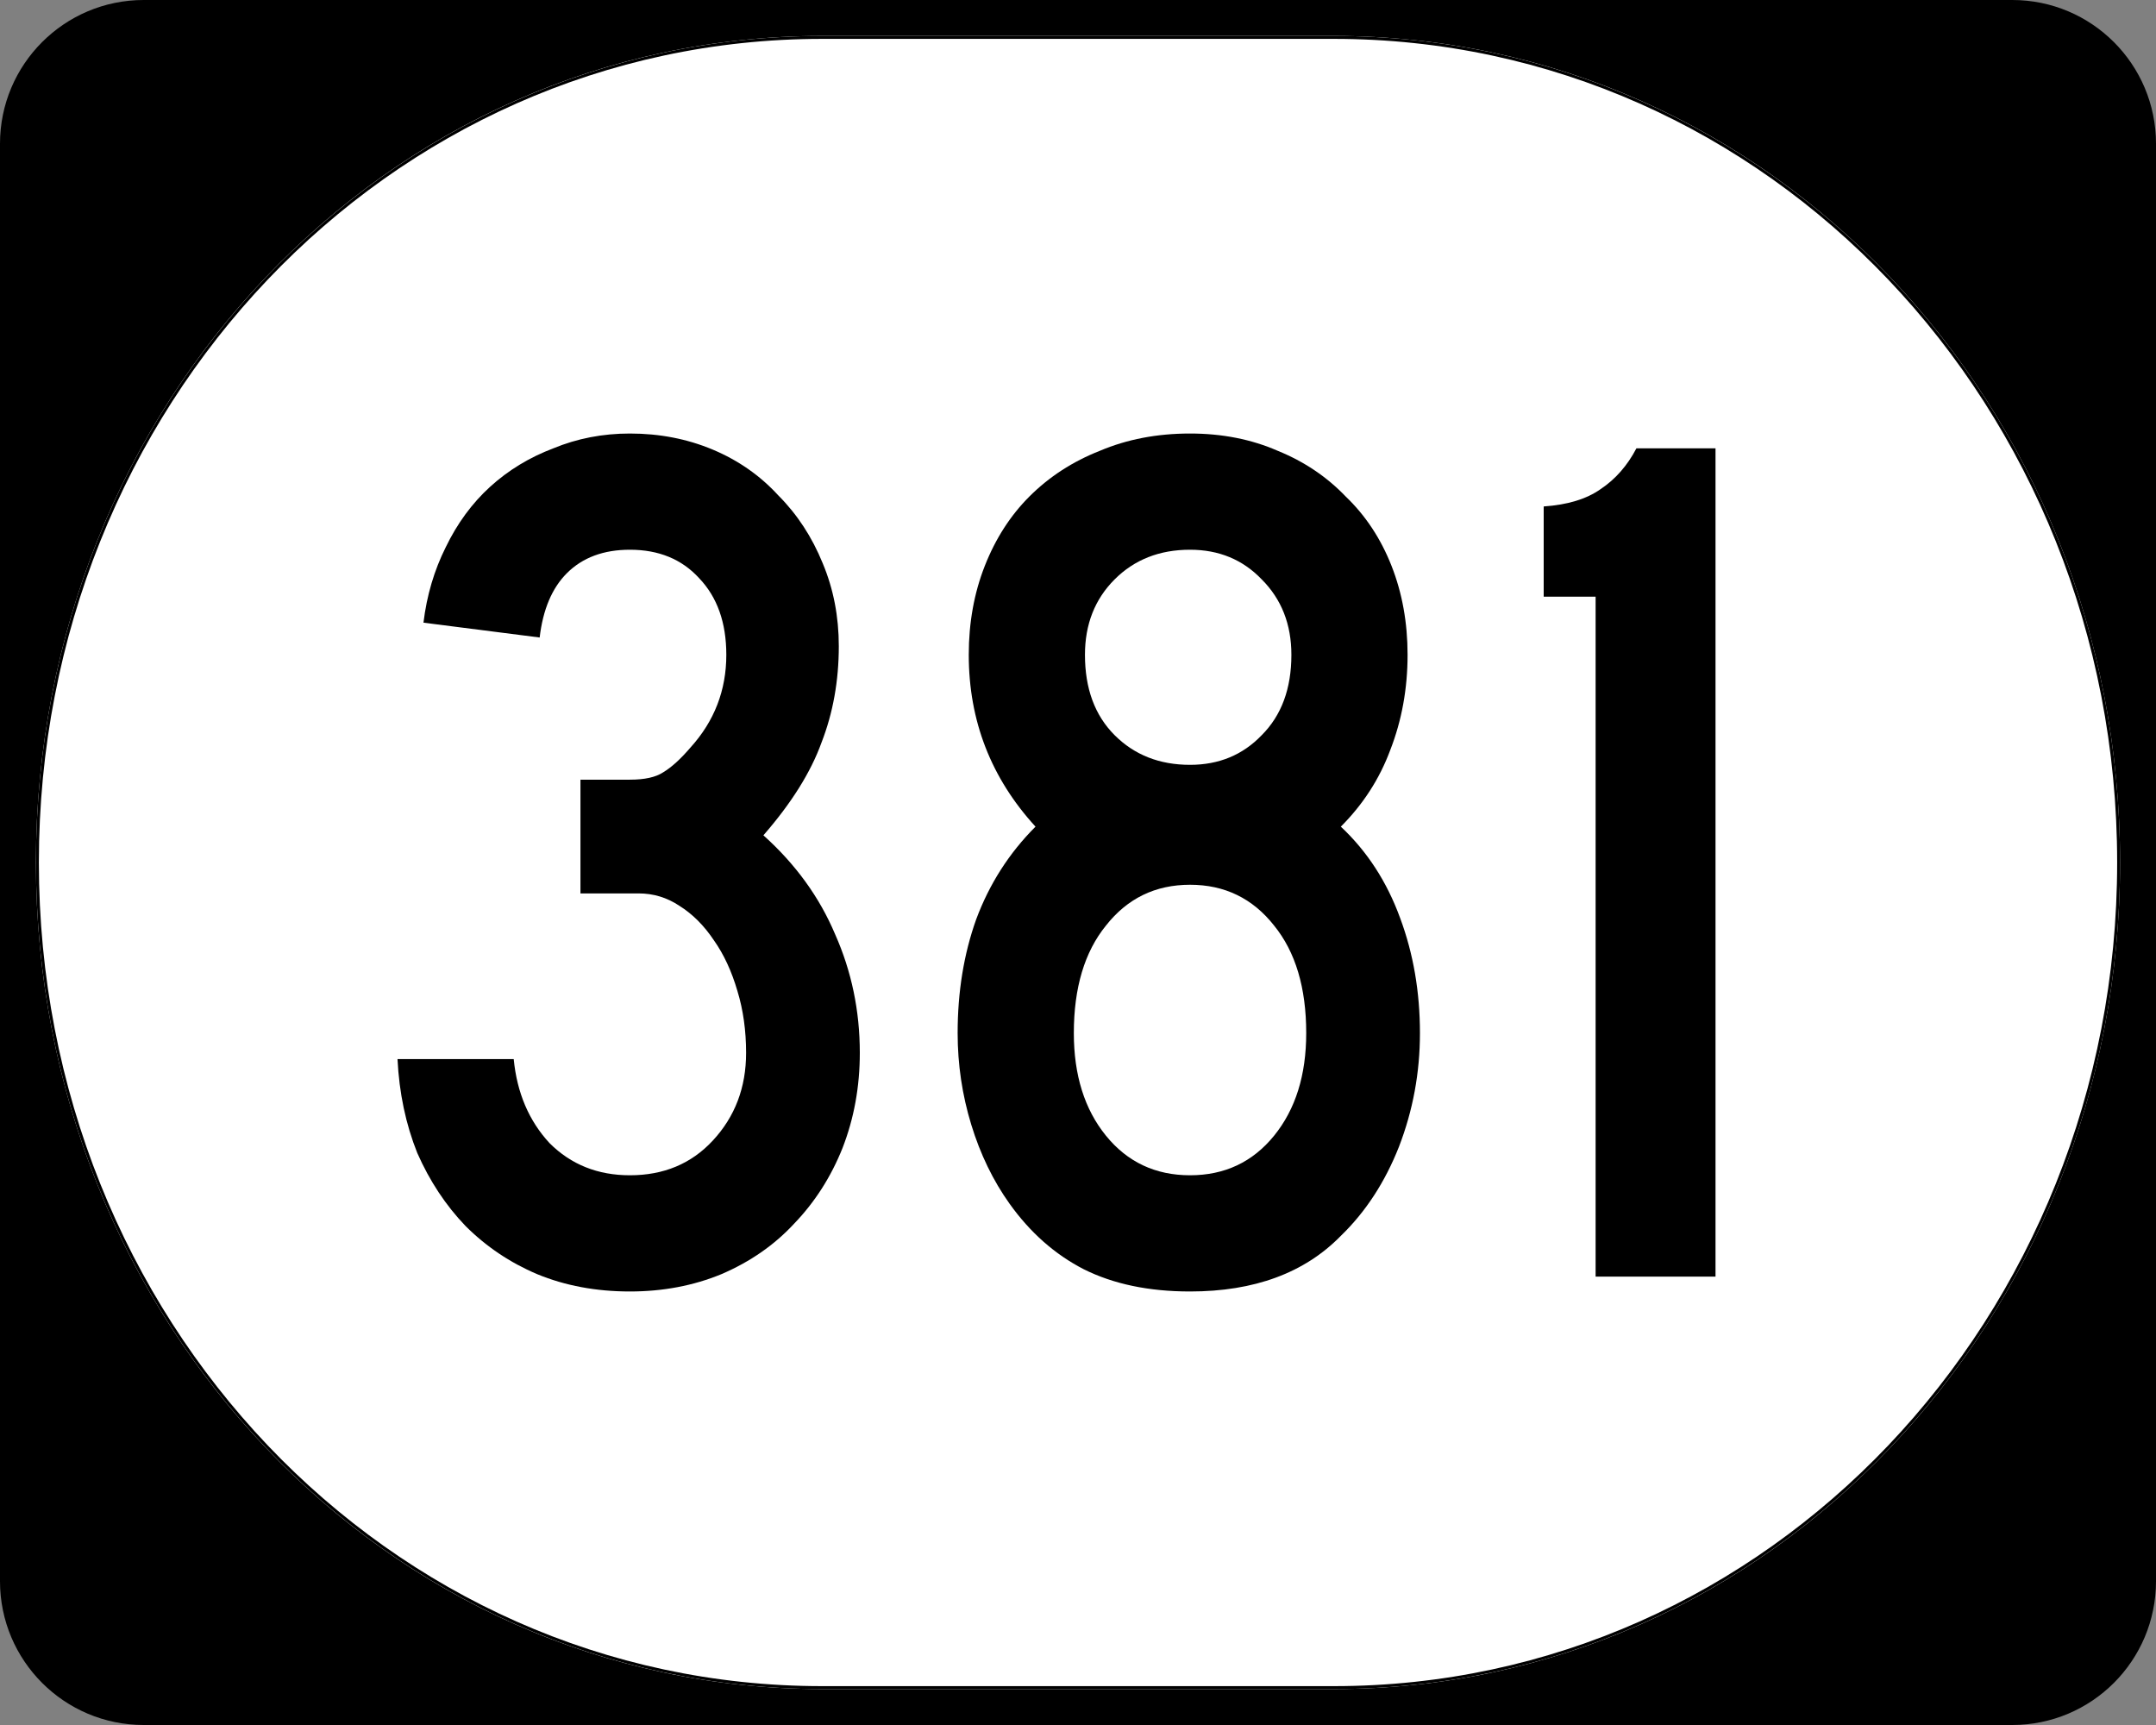
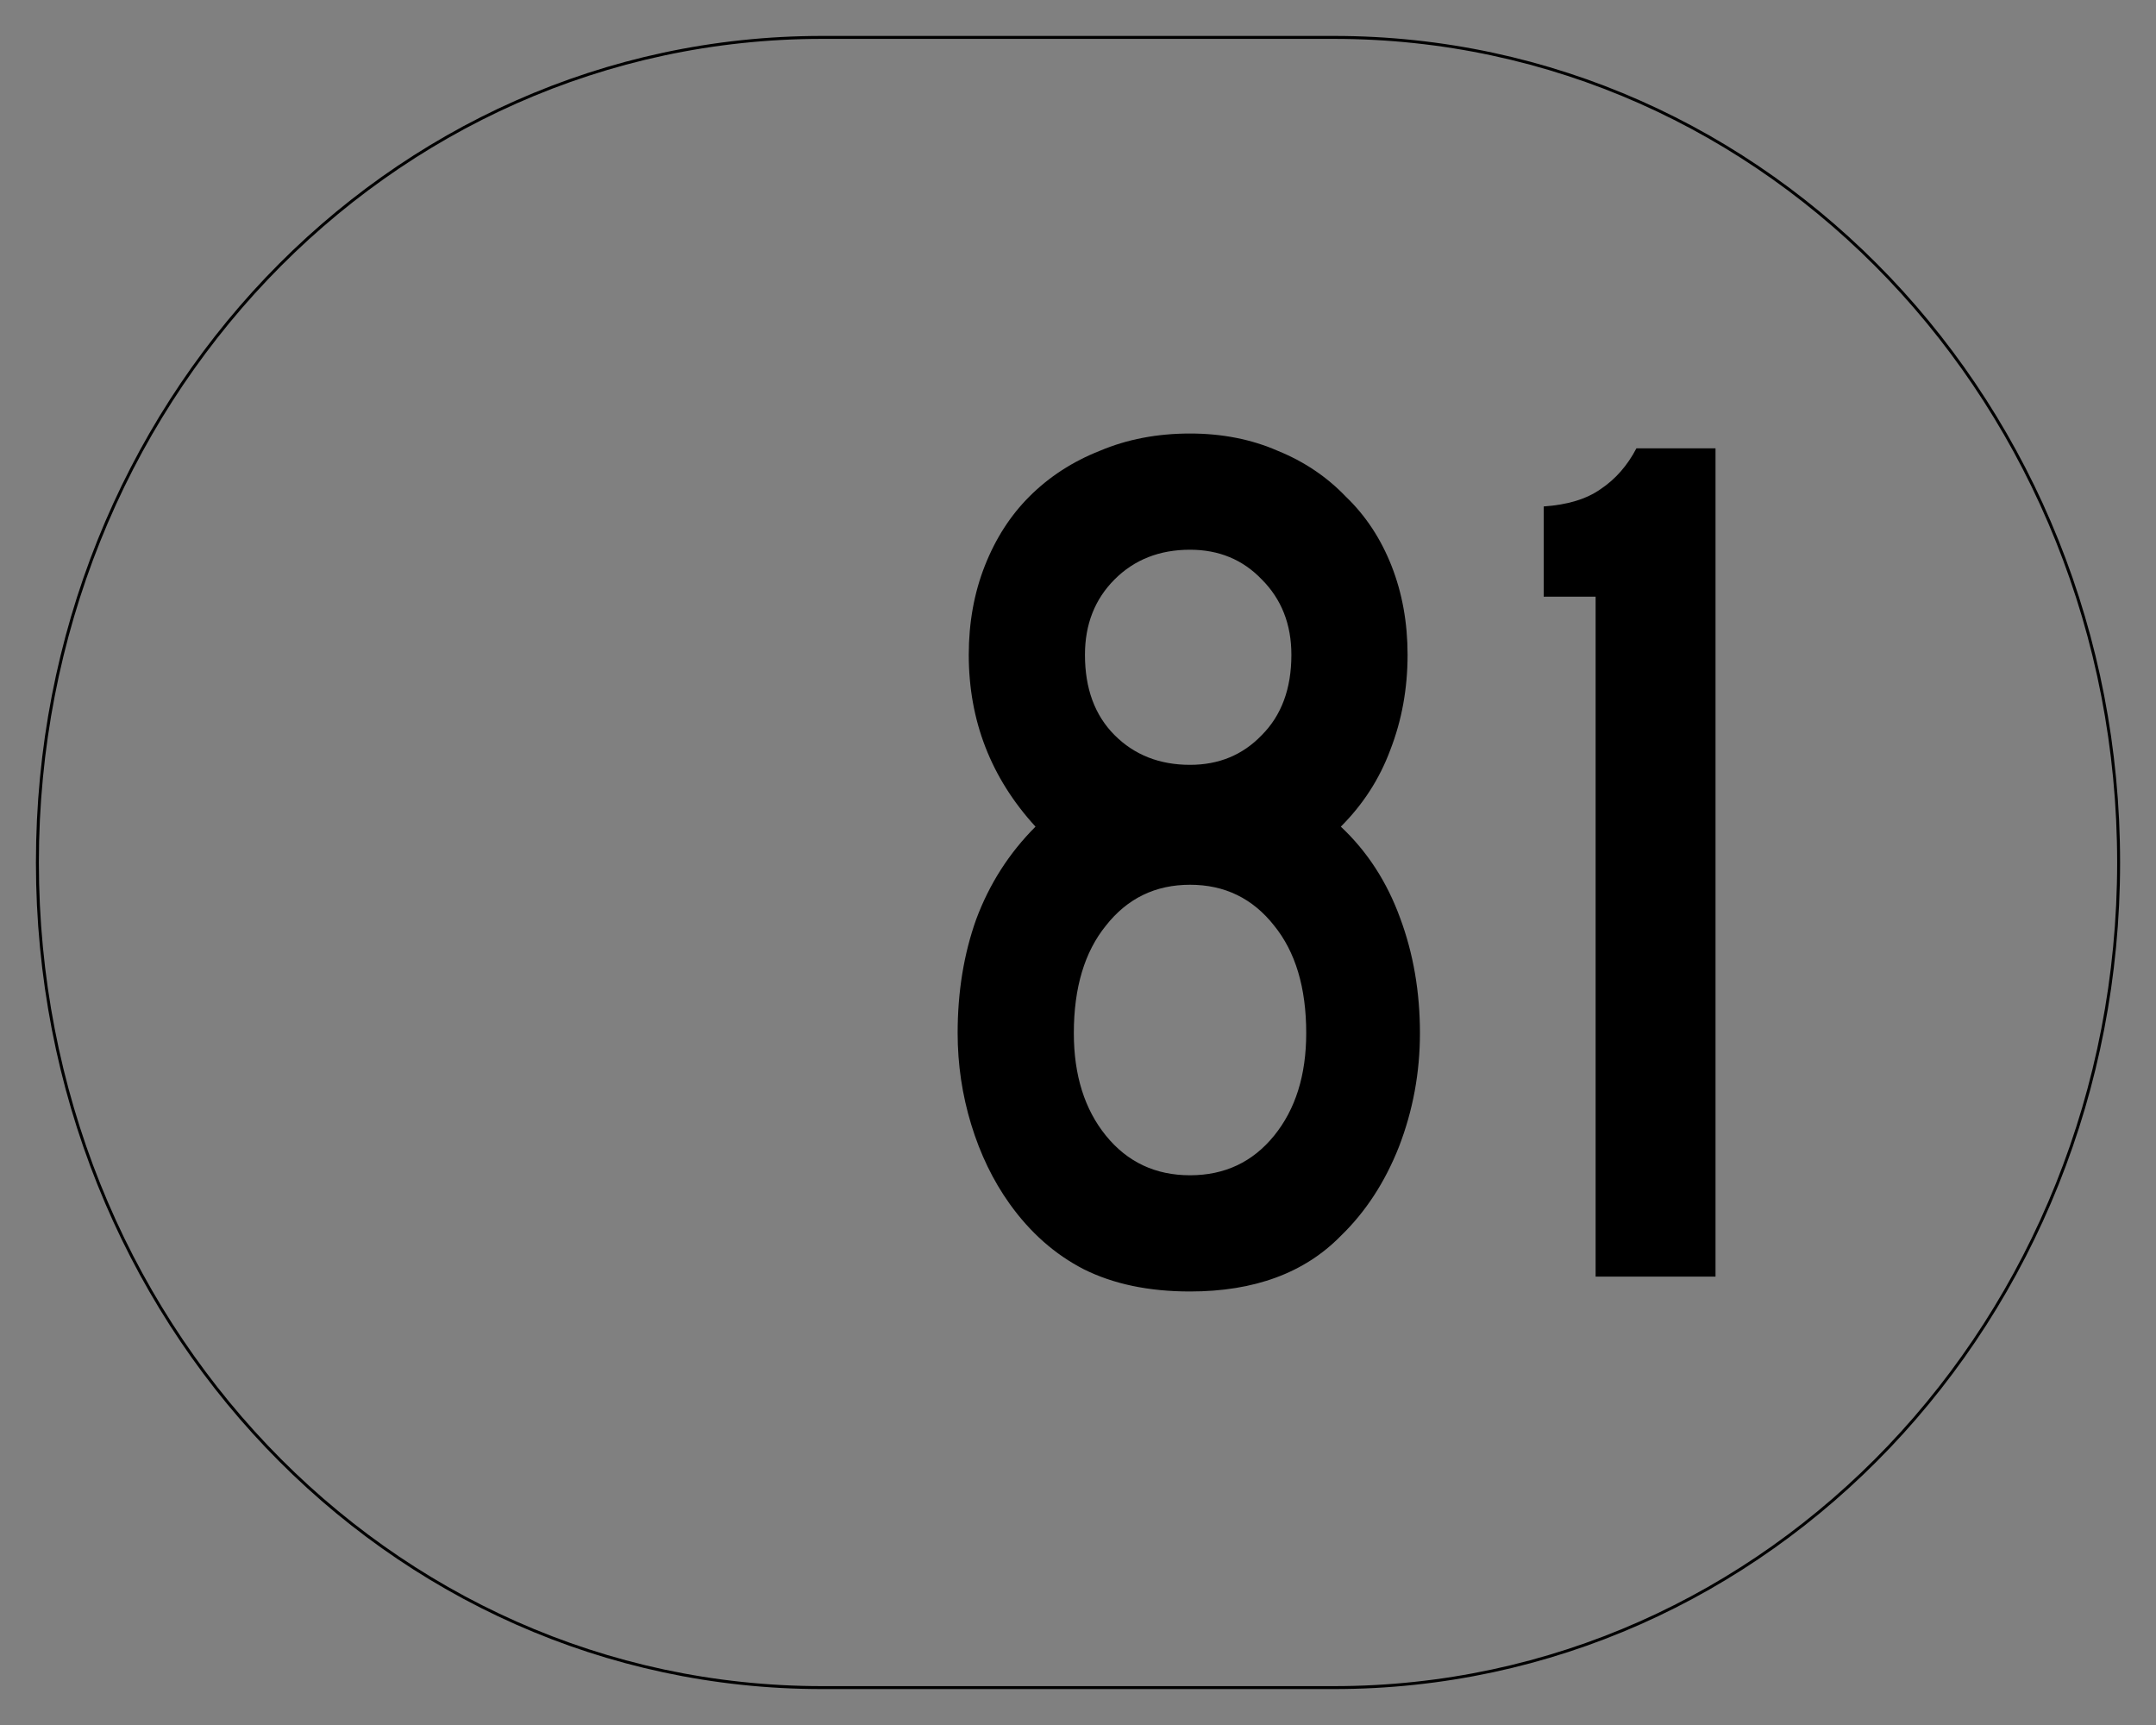
<svg xmlns="http://www.w3.org/2000/svg" xmlns:ns1="http://www.inkscape.org/namespaces/inkscape" version="1.0" width="750" height="600" id="svg2">
  <rect width="100%" height="100%" fill="#808080" stroke="none" />
  <defs id="defs16" />
  <g id="layer1">
    <g transform="translate(-1044.7,-564.78)" id="g1364">
      <g id="g3">
-         <path d="m 1044.7,614.78 c 0,-27.614 22.385,-50 50,-50 h 650 c 27.614,0 50,22.386 50,50 v 500 c 0,27.615 -22.386,50 -50,50 h -650 c -27.615,0 -50,-22.385 -50,-50 v -500 z" ns1:connector-curvature="0" id="path7" />
-       </g>
+         </g>
    </g>
-     <path d="m 285.85,12.5 h 178.3 c 151.44,0 273.35,128.22 273.35,287.5 0,159.27 -121.91,287.5 -273.35,287.5 H 285.85 C 134.41,587.5 12.5,459.27 12.5,300 12.5,140.72 134.41,12.5 285.85,12.5 z" ns1:connector-curvature="0" id="path3057" style="fill:#ffffff" />
    <g id="routenum" style="font-size:430px;font-style:normal;font-variant:normal;font-weight:normal;font-stretch:normal;text-align:center;line-height:100%;writing-mode:lr-tb;text-anchor:middle;font-family:Roadgeek 2005 Series C">
-       <path d="m 299.1,366.22 c -1.7e-4,11.753 -2.007,22.79 -6.02,33.11 -4.013,10.033 -9.604,18.777 -16.77,26.23 -6.88,7.453 -15.337,13.33 -25.37,17.63 -9.747,4.013 -20.353,6.02 -31.82,6.02 -11.753,-10e-6 -22.503,-2.007 -32.25,-6.02 -9.46,-4.013 -17.773,-9.603 -24.94,-16.77 -6.88,-7.167 -12.47,-15.623 -16.77,-25.37 -4.013,-10.033 -6.307,-20.927 -6.88,-32.68 h 40.42 c 1.147,11.753 5.303,21.5 12.47,29.24 7.453,7.453 16.77,11.18 27.95,11.18 11.753,3e-5 21.357,-4.013 28.81,-12.04 7.74,-8.313 11.61,-18.49 11.61,-30.53 -1.3e-4,-7.74 -1.004,-14.907 -3.01,-21.5 -2.007,-6.88 -4.73,-12.757 -8.17,-17.63 -3.44,-5.16 -7.453,-9.173 -12.04,-12.04 -4.3,-2.866 -9.03,-4.3 -14.19,-4.3 h -20.21 v -39.56 h 17.2 c 5.16,1.7e-4 9.03,-0.86 11.61,-2.58 2.867,-1.72 6.02,-4.587 9.46,-8.6 8.313,-9.173 12.47,-19.923 12.47,-32.25 -1.3e-4,-11.18 -3.154,-20.066 -9.46,-26.66 -6.02,-6.593 -14.047,-9.89 -24.08,-9.89 -9.173,2.5e-4 -16.483,2.724 -21.93,8.17 -5.16,5.16 -8.313,12.614 -9.46,22.36 l -40.42,-5.16 c 1.147,-9.46 3.727,-18.203 7.74,-26.23 4.013,-8.313 9.173,-15.336 15.48,-21.07 6.307,-5.733 13.617,-10.176 21.93,-13.33 8.313,-3.44 17.2,-5.16 26.66,-5.16 10.32,2.9e-4 19.923,1.864 28.81,5.59 8.886,3.727 16.483,9.03 22.79,15.91 6.593,6.594 11.753,14.477 15.48,23.65 3.727,8.887 5.59,18.49 5.59,28.81 -1.7e-4,12.04 -2.007,23.22 -6.02,33.54 -3.727,10.32 -10.463,21.07 -20.21,32.25 11.18,10.033 19.493,21.5 24.94,34.4 5.733,12.9 8.6,26.66 8.6,41.28" ns1:connector-curvature="0" id="path2992" />
      <path d="m 493.95,359.34 c -1.7e-4,13.76 -2.437,26.947 -7.31,39.56 -4.873,12.327 -11.61,22.647 -20.21,30.96 -12.613,12.9 -30.1,19.35 -52.46,19.35 -14.333,-10e-6 -26.66,-2.58 -36.98,-7.74 -10.033,-5.16 -18.633,-12.757 -25.8,-22.79 -5.733,-8.027 -10.177,-17.2 -13.33,-27.52 -3.153,-10.32 -4.73,-20.927 -4.73,-31.82 -10e-6,-14.333 2.15,-27.52 6.45,-39.56 4.587,-12.327 11.467,-23.077 20.64,-32.25 C 344.74,270.617 337,250.694 337,227.76 c -2e-5,-11.18 1.863,-21.5 5.59,-30.96 3.727,-9.46 8.887,-17.486 15.48,-24.08 6.88,-6.88 15.05,-12.183 24.51,-15.91 9.46,-4.013 19.923,-6.02 31.39,-6.02 11.18,2.9e-4 21.357,2.007 30.53,6.02 9.173,3.727 17.057,9.03 23.65,15.91 6.88,6.594 12.183,14.62 15.91,24.08 3.727,9.46 5.59,19.78 5.59,30.96 -1.7e-4,11.754 -2.007,22.79 -6.02,33.11 -3.727,10.034 -9.46,18.92 -17.2,26.66 9.173,8.6 16.053,19.207 20.64,31.82 4.587,12.327 6.88,25.657 6.88,39.99 M 449.23,227.76 c -1.3e-4,-10.606 -3.44,-19.35 -10.32,-26.23 -6.593,-6.88 -14.907,-10.32 -24.94,-10.32 -10.607,2.5e-4 -19.35,3.44 -26.23,10.32 -6.88,6.88 -10.32,15.624 -10.32,26.23 -6e-5,11.754 3.44,21.07 10.32,27.95 6.88,6.88 15.623,10.32 26.23,10.32 10.033,1.8e-4 18.347,-3.44 24.94,-10.32 6.88,-6.88 10.32,-16.196 10.32,-27.95 m 5.16,131.58 c -1.3e-4,-15.767 -3.727,-28.237 -11.18,-37.41 -7.453,-9.46 -17.2,-14.19 -29.24,-14.19 -12.04,1.3e-4 -21.787,4.73 -29.24,14.19 -7.453,9.173 -11.18,21.643 -11.18,37.41 -5e-5,14.62 3.727,26.517 11.18,35.69 7.453,9.173 17.2,13.76 29.24,13.76 12.04,3e-5 21.787,-4.587 29.24,-13.76 7.453,-9.173 11.18,-21.07 11.18,-35.69" ns1:connector-curvature="0" id="path2994" />
      <path d="M 555.06,444.05 V 207.55 H 537 v -31.39 c 8.313,-0.573 14.907,-2.58 19.78,-6.02 5.16,-3.44 9.317,-8.17 12.47,-14.19 h 27.52 v 288.1 h -41.71" ns1:connector-curvature="0" id="path2996" />
    </g>
    <path d="m 285.98,13.011 h 178.05 c 151.22,0 272.97,128 272.97,286.99 0,158.99 -121.74,286.99 -272.97,286.99 H 285.98 c -151.23,0 -272.97,-128 -272.97,-286.99 10e-4,-158.99 121.74,-286.99 272.97,-286.99 z" ns1:connector-curvature="0" id="rect2183" style="fill:none;stroke:#000000;stroke-width:1.023;stroke-miterlimit:4;stroke-dasharray:none" />
  </g>
</svg>